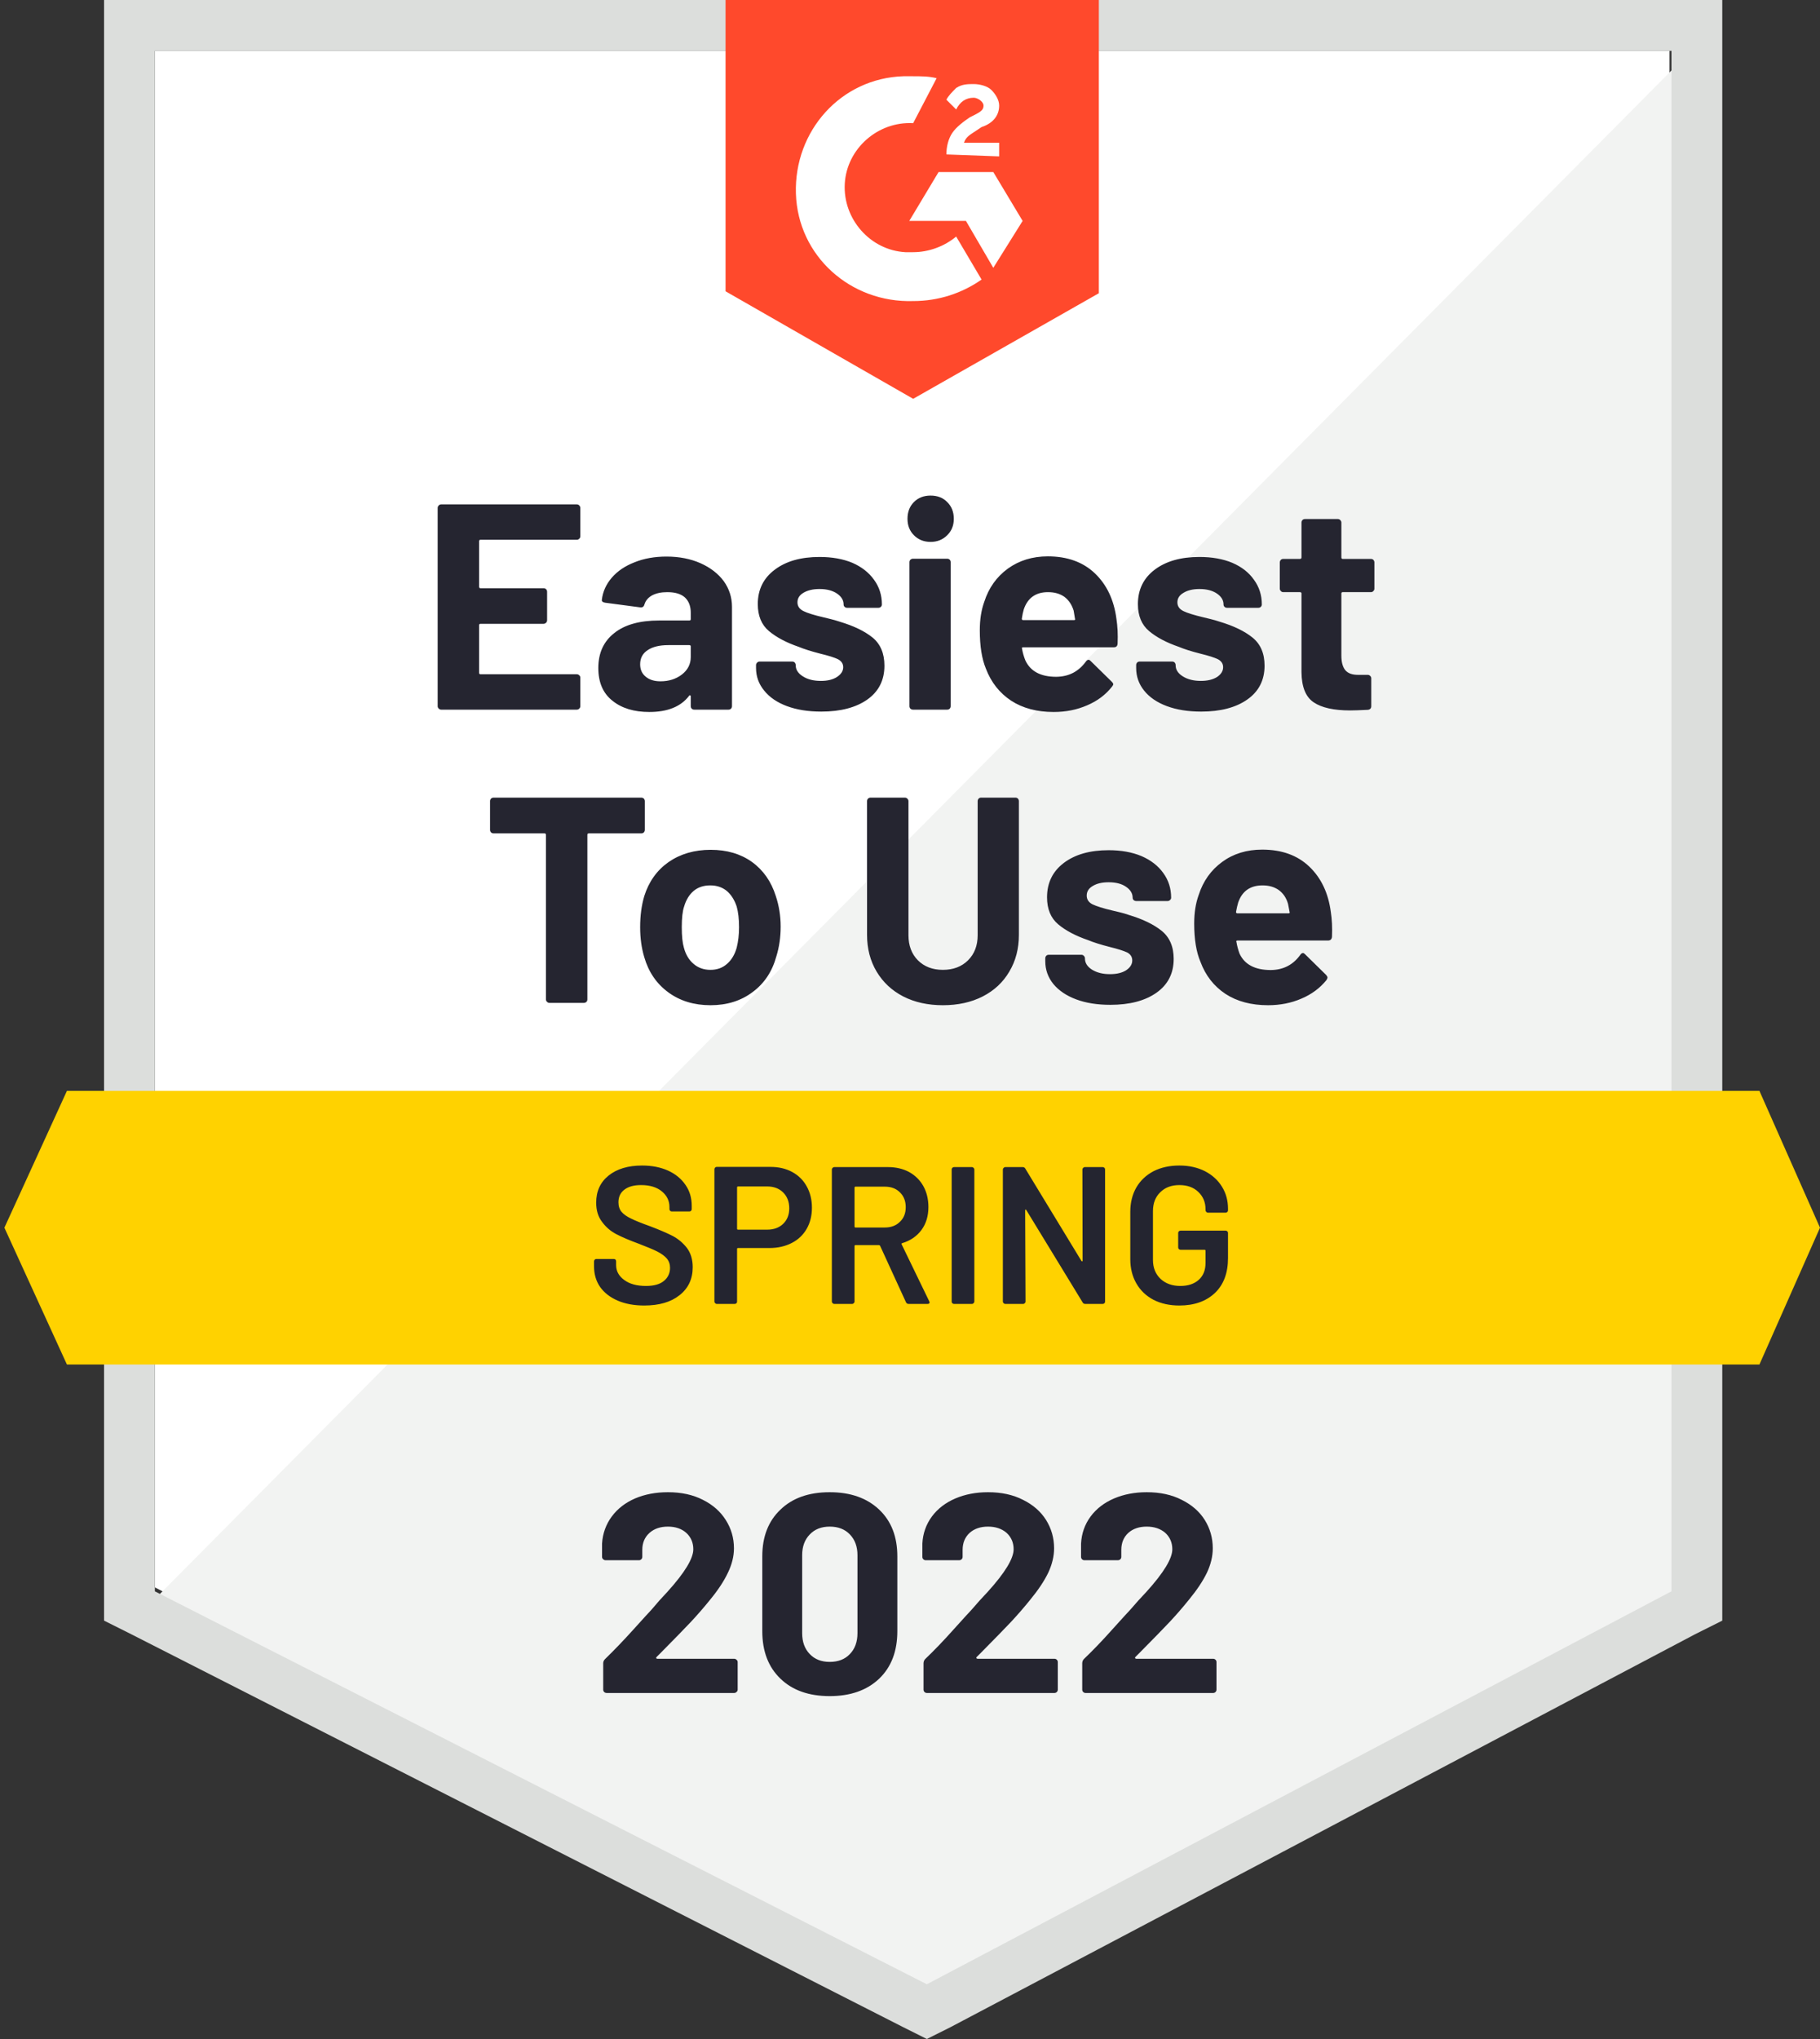
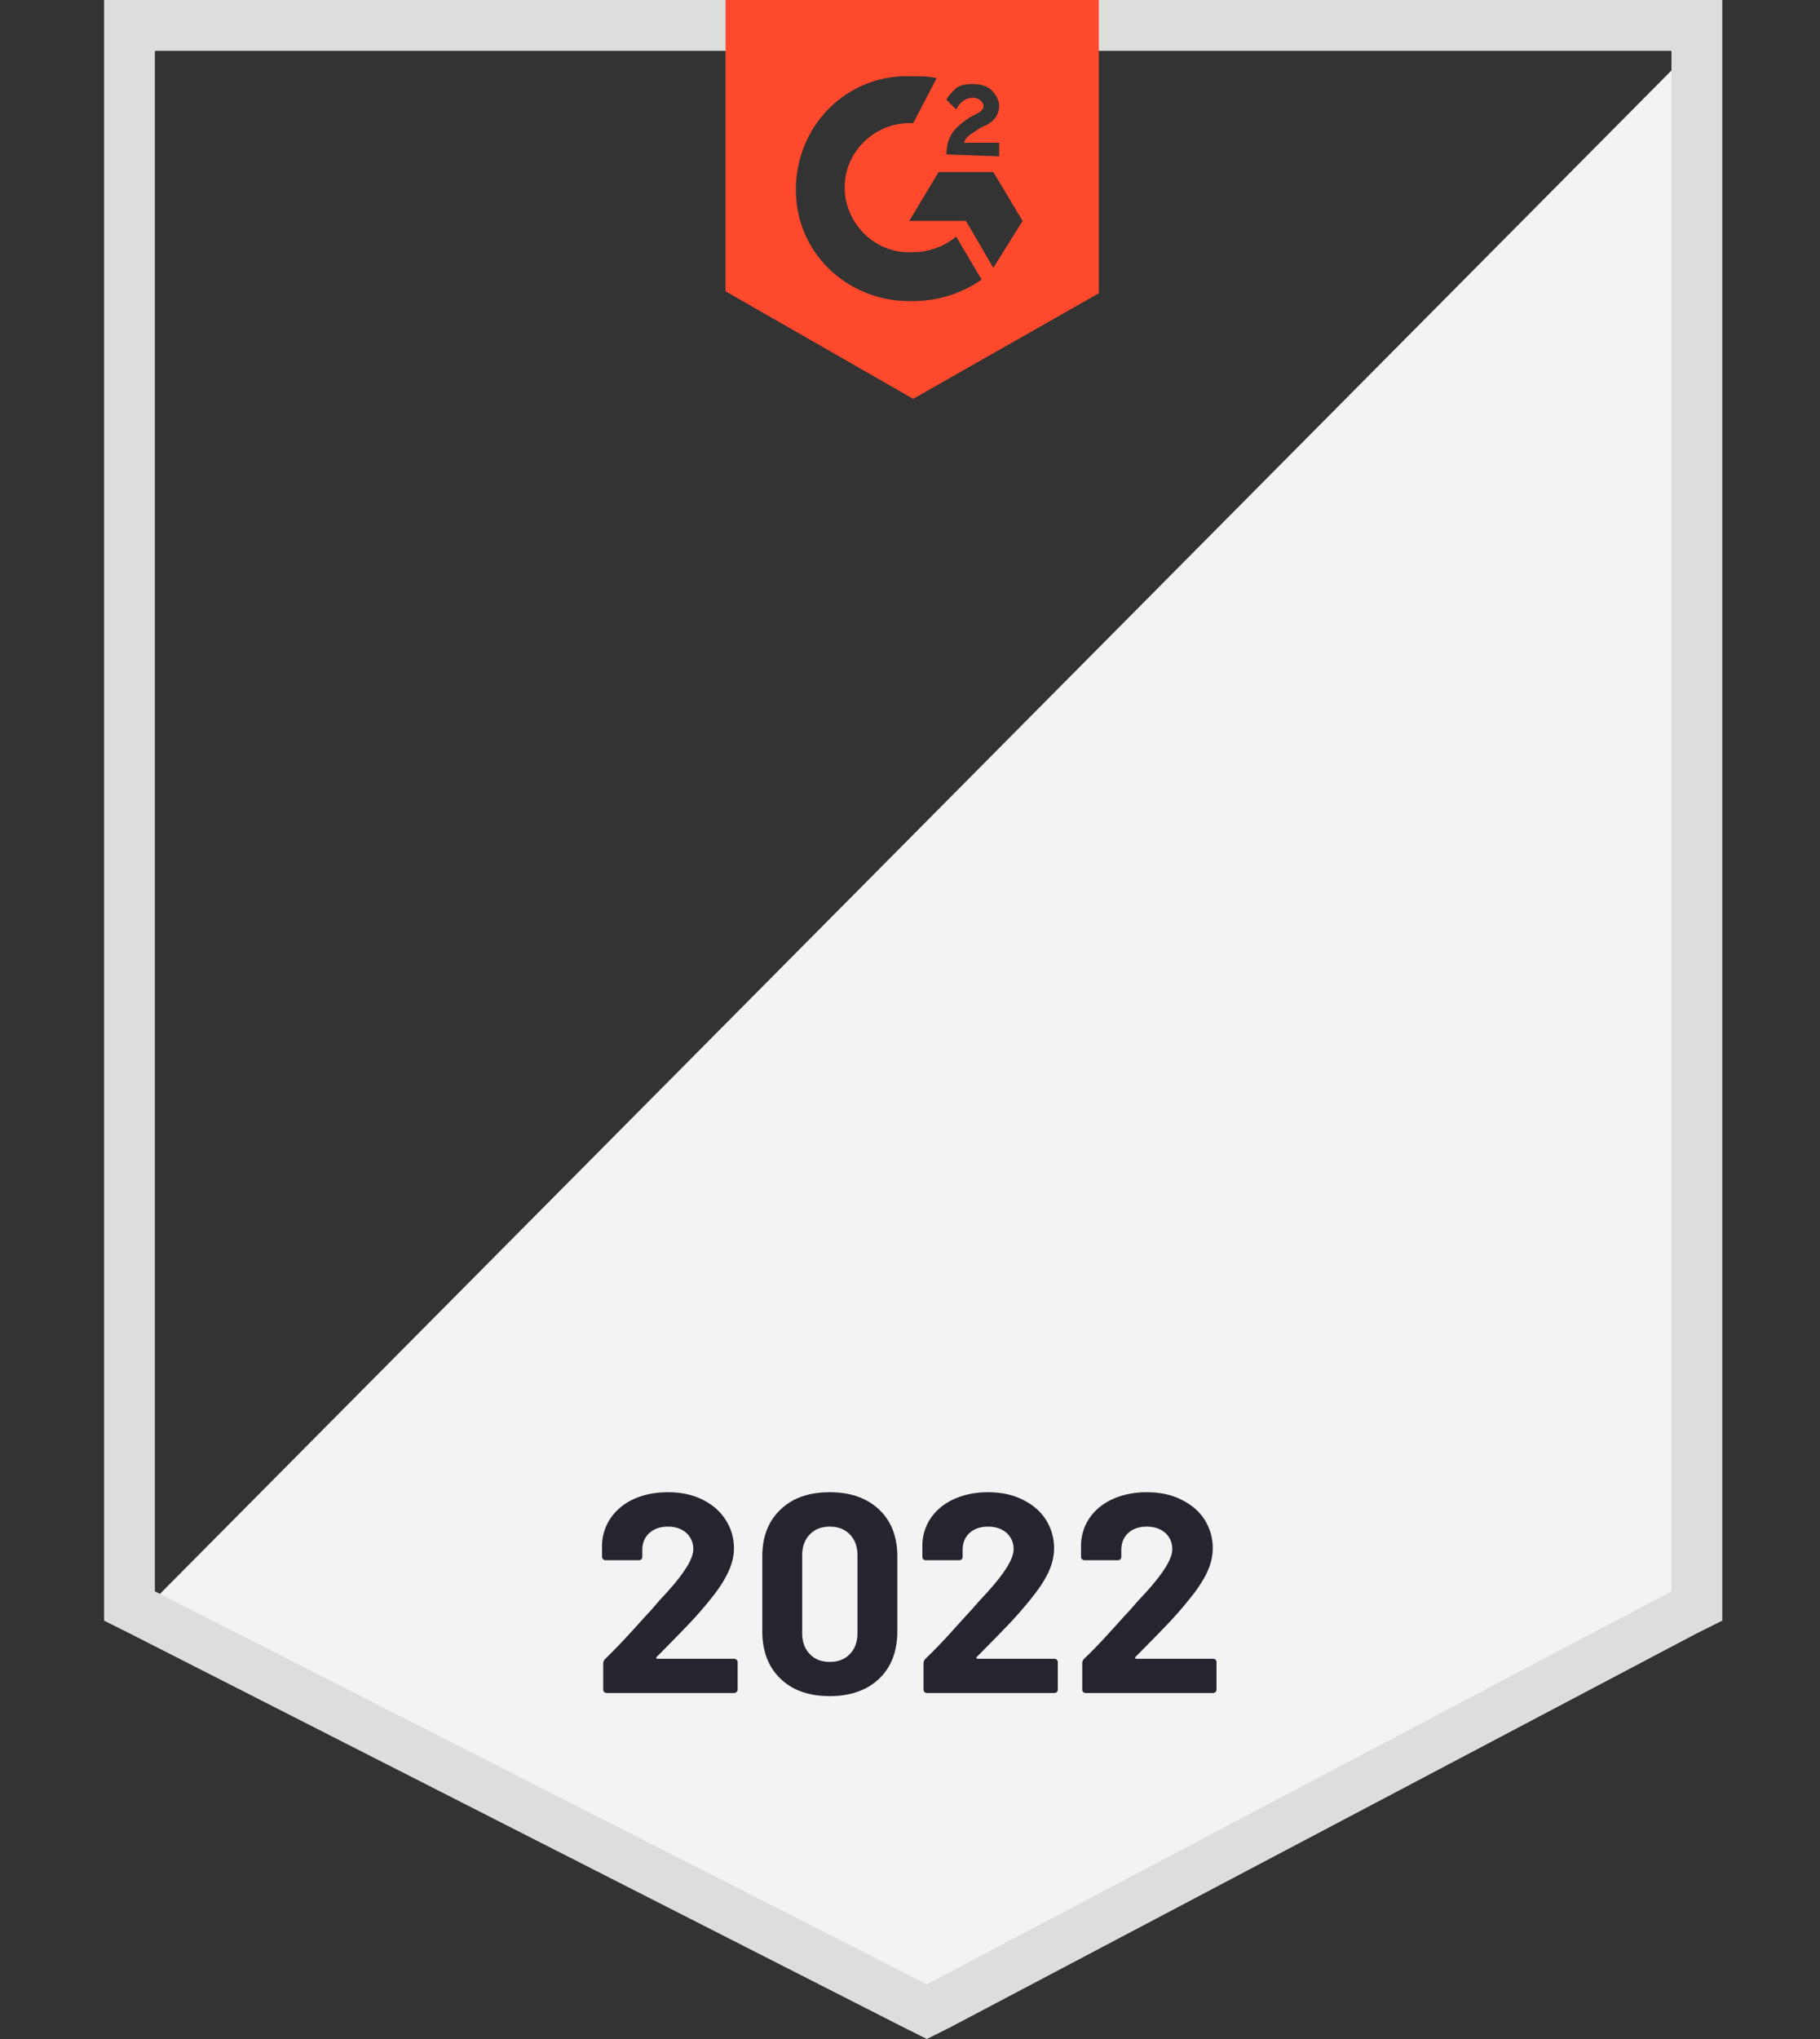
<svg xmlns="http://www.w3.org/2000/svg" width="125" height="140" viewBox="0 0 125 140" fill="none">
  <rect x="0" y="0" width="125" height="140" fill="#333333" stroke="none" />
-   <path d="M10.638 108.994L63.658 135.973L114.665 108.994V3.49H10.638V108.994Z" fill="white" />
  <path d="M115.738 3.893L9.563 110.872L64.597 138.121L115.738 111.946V3.893Z" fill="#F2F3F2" />
  <path d="M7.147 38.658V111.275L9.027 112.215L62.047 139.195L63.657 140L65.268 139.195L116.409 112.215L118.288 111.275V0H7.147V38.658ZM10.637 109.262V3.49H114.798V109.262L63.657 136.242L10.637 109.262Z" fill="#DCDEDC" />
  <path d="M62.718 5.235C63.255 5.235 63.792 5.235 64.329 5.369L62.718 8.456C60.302 8.322 58.154 10.201 58.02 12.617C57.886 15.034 59.765 17.181 62.181 17.315H62.718C63.792 17.315 64.866 16.913 65.671 16.242L67.416 19.195C66.074 20.134 64.463 20.671 62.718 20.671C58.423 20.805 54.798 17.584 54.664 13.289C54.53 8.993 57.752 5.369 62.047 5.235H62.718ZM68.221 11.812L70.235 15.168L68.221 18.389L66.342 15.168H62.45L64.463 11.812H68.221ZM65 10.604C65 10.067 65.134 9.53 65.403 9.128C65.671 8.725 66.208 8.322 66.611 8.054L66.879 7.919C67.416 7.651 67.55 7.517 67.55 7.248C67.55 6.98 67.147 6.711 66.879 6.711C66.342 6.711 65.939 6.98 65.671 7.517L65 6.846C65.134 6.577 65.403 6.309 65.671 6.04C66.074 5.772 66.476 5.772 66.879 5.772C67.282 5.772 67.819 5.906 68.087 6.175C68.356 6.443 68.624 6.846 68.624 7.248C68.624 7.919 68.221 8.456 67.416 8.725L67.013 8.993C66.611 9.262 66.342 9.396 66.208 9.799H68.624V10.738L65 10.604ZM62.718 27.383L75.47 20.134V0H49.832V20L62.718 27.383Z" fill="#FF492C" />
-   <path d="M120.839 74.899H4.597L0.302 84.295L4.597 93.691H120.839L125 84.295L120.839 74.899Z" fill="#FFD200" />
-   <path d="M44.046 54.765C44.109 54.765 44.167 54.788 44.221 54.832C44.265 54.886 44.288 54.944 44.288 55.007V56.98C44.288 57.042 44.265 57.101 44.221 57.154C44.167 57.199 44.109 57.221 44.046 57.221H40.435C40.373 57.221 40.341 57.257 40.341 57.329V68.618C40.341 68.689 40.319 68.747 40.274 68.792C40.221 68.837 40.163 68.859 40.1 68.859H37.737C37.675 68.859 37.621 68.837 37.576 68.792C37.523 68.747 37.496 68.689 37.496 68.618V57.329C37.496 57.257 37.465 57.221 37.402 57.221H33.898C33.836 57.221 33.778 57.199 33.724 57.154C33.679 57.101 33.657 57.042 33.657 56.98V55.007C33.657 54.944 33.679 54.886 33.724 54.832C33.778 54.788 33.836 54.765 33.898 54.765H44.046ZM48.798 69.02C47.67 69.02 46.704 68.725 45.898 68.134C45.093 67.544 44.543 66.738 44.248 65.718C44.06 65.092 43.966 64.407 43.966 63.664C43.966 62.877 44.06 62.166 44.248 61.53C44.561 60.537 45.115 59.758 45.912 59.195C46.726 58.631 47.693 58.349 48.811 58.349C49.921 58.349 50.865 58.626 51.644 59.181C52.422 59.745 52.968 60.523 53.281 61.517C53.505 62.188 53.617 62.89 53.617 63.624C53.617 64.349 53.518 65.029 53.321 65.664C53.035 66.711 52.489 67.53 51.684 68.121C50.887 68.72 49.925 69.02 48.798 69.02ZM48.798 66.591C49.245 66.591 49.621 66.456 49.925 66.188C50.239 65.919 50.462 65.548 50.596 65.074C50.704 64.644 50.758 64.174 50.758 63.664C50.758 63.101 50.704 62.626 50.596 62.242C50.444 61.785 50.216 61.427 49.912 61.168C49.599 60.917 49.223 60.792 48.784 60.792C48.328 60.792 47.948 60.917 47.644 61.168C47.339 61.427 47.12 61.785 46.986 62.242C46.878 62.555 46.825 63.029 46.825 63.664C46.825 64.273 46.874 64.743 46.972 65.074C47.098 65.548 47.321 65.919 47.644 66.188C47.957 66.456 48.341 66.591 48.798 66.591ZM64.757 69.02C63.728 69.02 62.82 68.819 62.033 68.416C61.254 68.013 60.646 67.445 60.207 66.711C59.769 65.978 59.55 65.136 59.55 64.188V55.007C59.55 54.944 59.572 54.886 59.617 54.832C59.67 54.788 59.728 54.765 59.791 54.765H62.14C62.212 54.765 62.27 54.788 62.315 54.832C62.368 54.886 62.395 54.944 62.395 55.007V64.215C62.395 64.922 62.61 65.494 63.039 65.933C63.478 66.371 64.051 66.591 64.757 66.591C65.473 66.591 66.051 66.371 66.489 65.933C66.928 65.494 67.147 64.922 67.147 64.215V55.007C67.147 54.944 67.169 54.886 67.214 54.832C67.259 54.788 67.317 54.765 67.388 54.765H69.737C69.809 54.765 69.867 54.788 69.912 54.832C69.957 54.886 69.979 54.944 69.979 55.007V64.188C69.979 65.136 69.76 65.978 69.321 66.711C68.892 67.445 68.283 68.013 67.496 68.416C66.708 68.819 65.796 69.02 64.757 69.02ZM76.261 68.993C75.366 68.993 74.583 68.868 73.912 68.618C73.241 68.367 72.717 68.013 72.341 67.557C71.975 67.101 71.791 66.582 71.791 66V65.799C71.791 65.736 71.814 65.678 71.858 65.624C71.903 65.579 71.961 65.557 72.033 65.557H74.274C74.337 65.557 74.391 65.579 74.435 65.624C74.489 65.678 74.516 65.736 74.516 65.799V65.812C74.516 66.116 74.677 66.371 74.999 66.577C75.33 66.783 75.742 66.886 76.234 66.886C76.699 66.886 77.071 66.796 77.348 66.618C77.626 66.43 77.764 66.206 77.764 65.946C77.764 65.705 77.648 65.521 77.415 65.396C77.165 65.28 76.766 65.154 76.221 65.02C75.594 64.859 75.098 64.703 74.731 64.55C73.872 64.255 73.187 63.893 72.677 63.463C72.167 63.034 71.912 62.416 71.912 61.611C71.912 60.617 72.297 59.83 73.066 59.248C73.836 58.667 74.861 58.376 76.14 58.376C76.999 58.376 77.751 58.51 78.395 58.779C79.039 59.056 79.541 59.445 79.898 59.946C80.256 60.438 80.435 61.002 80.435 61.638C80.435 61.7 80.409 61.754 80.355 61.799C80.31 61.843 80.256 61.866 80.194 61.866H78.033C77.97 61.866 77.912 61.843 77.858 61.799C77.814 61.754 77.791 61.7 77.791 61.638C77.791 61.342 77.639 61.092 77.335 60.886C77.039 60.68 76.641 60.577 76.14 60.577C75.693 60.577 75.33 60.662 75.053 60.832C74.775 60.993 74.637 61.212 74.637 61.49C74.637 61.758 74.771 61.96 75.039 62.094C75.317 62.228 75.778 62.371 76.422 62.523L76.932 62.644C77.12 62.689 77.317 62.747 77.523 62.819C78.48 63.105 79.232 63.468 79.778 63.906C80.332 64.353 80.61 64.998 80.61 65.839C80.61 66.832 80.216 67.606 79.429 68.161C78.641 68.716 77.585 68.993 76.261 68.993ZM91.402 62.617C91.482 63.127 91.509 63.696 91.482 64.322C91.465 64.492 91.375 64.577 91.214 64.577H84.999C84.919 64.577 84.892 64.609 84.919 64.671C84.963 64.94 85.035 65.208 85.133 65.477C85.482 66.228 86.198 66.604 87.281 66.604C88.14 66.595 88.816 66.246 89.308 65.557C89.362 65.477 89.424 65.436 89.496 65.436C89.532 65.436 89.576 65.463 89.63 65.517L91.08 66.94C91.142 67.011 91.174 67.074 91.174 67.127C91.174 67.154 91.151 67.208 91.106 67.289C90.659 67.843 90.086 68.269 89.388 68.564C88.69 68.868 87.925 69.02 87.093 69.02C85.939 69.02 84.963 68.761 84.167 68.242C83.371 67.714 82.798 66.98 82.449 66.04C82.162 65.369 82.019 64.492 82.019 63.409C82.019 62.667 82.122 62.013 82.328 61.45C82.632 60.501 83.169 59.745 83.939 59.181C84.708 58.617 85.626 58.336 86.69 58.336C88.033 58.336 89.111 58.725 89.925 59.503C90.74 60.282 91.232 61.32 91.402 62.617ZM86.717 60.792C85.867 60.792 85.308 61.186 85.039 61.973C84.986 62.152 84.936 62.367 84.892 62.617C84.892 62.68 84.928 62.711 84.999 62.711H88.489C88.57 62.711 88.597 62.68 88.57 62.617C88.498 62.233 88.462 62.045 88.462 62.054C88.346 61.651 88.136 61.338 87.831 61.114C87.527 60.899 87.156 60.792 86.717 60.792ZM39.858 36.819C39.858 36.89 39.831 36.949 39.778 36.993C39.733 37.038 39.679 37.06 39.617 37.06H32.999C32.937 37.06 32.905 37.096 32.905 37.168V40.282C32.905 40.353 32.937 40.389 32.999 40.389H37.335C37.397 40.389 37.456 40.412 37.509 40.456C37.554 40.51 37.576 40.568 37.576 40.631V42.577C37.576 42.649 37.554 42.707 37.509 42.752C37.456 42.805 37.397 42.832 37.335 42.832H32.999C32.937 42.832 32.905 42.864 32.905 42.926V46.188C32.905 46.26 32.937 46.295 32.999 46.295H39.617C39.679 46.295 39.733 46.318 39.778 46.362C39.831 46.407 39.858 46.461 39.858 46.523V48.483C39.858 48.555 39.831 48.613 39.778 48.658C39.733 48.703 39.679 48.725 39.617 48.725H30.301C30.238 48.725 30.185 48.703 30.14 48.658C30.086 48.613 30.06 48.555 30.06 48.483V34.873C30.06 34.81 30.086 34.752 30.14 34.698C30.185 34.653 30.238 34.631 30.301 34.631H39.617C39.679 34.631 39.733 34.653 39.778 34.698C39.831 34.752 39.858 34.81 39.858 34.873V36.819ZM45.778 38.215C46.646 38.215 47.424 38.367 48.113 38.671C48.793 38.975 49.326 39.387 49.711 39.906C50.086 40.434 50.274 41.02 50.274 41.664V48.483C50.274 48.555 50.252 48.613 50.207 48.658C50.163 48.703 50.104 48.725 50.033 48.725H47.684C47.612 48.725 47.554 48.703 47.509 48.658C47.465 48.613 47.442 48.555 47.442 48.483V47.825C47.442 47.781 47.429 47.754 47.402 47.745C47.375 47.727 47.348 47.74 47.321 47.785C46.758 48.519 45.849 48.886 44.596 48.886C43.55 48.886 42.708 48.631 42.073 48.121C41.42 47.611 41.093 46.859 41.093 45.866C41.093 44.837 41.46 44.036 42.194 43.463C42.91 42.89 43.939 42.604 45.281 42.604H47.348C47.411 42.604 47.442 42.573 47.442 42.51V42.067C47.442 41.62 47.308 41.271 47.039 41.02C46.771 40.779 46.368 40.658 45.831 40.658C45.42 40.658 45.075 40.729 44.798 40.873C44.52 41.025 44.341 41.235 44.261 41.503C44.225 41.647 44.136 41.714 43.992 41.705L41.563 41.383C41.402 41.356 41.326 41.293 41.335 41.195C41.397 40.631 41.626 40.121 42.019 39.664C42.413 39.208 42.937 38.855 43.59 38.604C44.234 38.344 44.963 38.215 45.778 38.215ZM45.362 46.779C45.943 46.779 46.435 46.622 46.838 46.309C47.241 45.995 47.442 45.597 47.442 45.114V44.389C47.442 44.327 47.411 44.295 47.348 44.295H45.898C45.29 44.295 44.816 44.412 44.476 44.644C44.136 44.868 43.966 45.19 43.966 45.611C43.966 45.969 44.091 46.251 44.341 46.456C44.592 46.671 44.932 46.779 45.362 46.779ZM56.409 48.859C55.505 48.859 54.717 48.734 54.046 48.483C53.375 48.233 52.856 47.879 52.489 47.423C52.113 46.967 51.925 46.447 51.925 45.866V45.664C51.925 45.602 51.952 45.544 52.006 45.49C52.051 45.445 52.104 45.423 52.167 45.423H54.409C54.48 45.423 54.538 45.445 54.583 45.49C54.628 45.544 54.65 45.602 54.65 45.664V45.678C54.65 45.982 54.816 46.237 55.147 46.443C55.469 46.649 55.881 46.752 56.382 46.752C56.838 46.752 57.205 46.662 57.482 46.483C57.769 46.295 57.912 46.072 57.912 45.812C57.912 45.571 57.791 45.387 57.55 45.262C57.308 45.145 56.91 45.02 56.355 44.886C55.728 44.725 55.232 44.568 54.865 44.416C54.006 44.121 53.321 43.758 52.811 43.329C52.301 42.899 52.046 42.282 52.046 41.477C52.046 40.483 52.435 39.696 53.214 39.114C53.983 38.532 55.008 38.242 56.288 38.242C57.147 38.242 57.898 38.376 58.543 38.644C59.178 38.922 59.675 39.311 60.033 39.812C60.391 40.304 60.57 40.868 60.57 41.503C60.57 41.566 60.547 41.62 60.502 41.664C60.458 41.709 60.4 41.732 60.328 41.732H58.18C58.109 41.732 58.051 41.709 58.006 41.664C57.961 41.62 57.939 41.566 57.939 41.503C57.939 41.208 57.787 40.958 57.482 40.752C57.178 40.546 56.78 40.443 56.288 40.443C55.84 40.443 55.473 40.528 55.187 40.698C54.91 40.859 54.771 41.078 54.771 41.356C54.771 41.624 54.91 41.825 55.187 41.96C55.456 42.094 55.916 42.237 56.57 42.389C56.713 42.425 56.878 42.465 57.066 42.51C57.254 42.555 57.456 42.613 57.67 42.685C58.628 42.971 59.38 43.333 59.925 43.772C60.471 44.219 60.744 44.864 60.744 45.705C60.744 46.698 60.355 47.472 59.576 48.027C58.789 48.582 57.733 48.859 56.409 48.859ZM63.912 37.208C63.456 37.208 63.075 37.056 62.771 36.752C62.476 36.456 62.328 36.081 62.328 35.624C62.328 35.15 62.476 34.765 62.771 34.47C63.066 34.175 63.447 34.027 63.912 34.027C64.386 34.027 64.766 34.175 65.053 34.47C65.357 34.765 65.509 35.15 65.509 35.624C65.509 36.081 65.357 36.456 65.053 36.752C64.749 37.056 64.368 37.208 63.912 37.208ZM62.704 48.725C62.641 48.725 62.583 48.703 62.529 48.658C62.485 48.613 62.462 48.555 62.462 48.483V38.604C62.462 38.532 62.485 38.474 62.529 38.429C62.583 38.385 62.641 38.362 62.704 38.362H65.053C65.124 38.362 65.183 38.385 65.227 38.429C65.272 38.474 65.294 38.532 65.294 38.604V48.483C65.294 48.555 65.272 48.613 65.227 48.658C65.183 48.703 65.124 48.725 65.053 48.725H62.704ZM76.677 42.483C76.757 42.993 76.784 43.562 76.758 44.188C76.749 44.358 76.664 44.443 76.502 44.443H70.274C70.194 44.443 70.167 44.474 70.194 44.537C70.239 44.805 70.315 45.074 70.422 45.342C70.771 46.094 71.478 46.47 72.543 46.47C73.402 46.461 74.082 46.112 74.583 45.423C74.637 45.342 74.699 45.302 74.771 45.302C74.807 45.302 74.852 45.329 74.905 45.383L76.355 46.805C76.427 46.877 76.462 46.94 76.462 46.993C76.462 47.02 76.431 47.074 76.368 47.154C75.93 47.709 75.362 48.134 74.664 48.429C73.966 48.734 73.201 48.886 72.368 48.886C71.214 48.886 70.239 48.626 69.442 48.107C68.646 47.579 68.069 46.846 67.711 45.906C67.433 45.235 67.294 44.358 67.294 43.275C67.294 42.532 67.397 41.879 67.603 41.315C67.907 40.367 68.444 39.611 69.214 39.047C69.993 38.483 70.91 38.201 71.966 38.201C73.308 38.201 74.386 38.591 75.201 39.369C76.015 40.148 76.507 41.186 76.677 42.483ZM71.979 40.658C71.138 40.658 70.583 41.051 70.315 41.839C70.261 42.018 70.216 42.233 70.18 42.483C70.18 42.546 70.212 42.577 70.274 42.577H73.764C73.836 42.577 73.858 42.546 73.831 42.483C73.769 42.098 73.737 41.91 73.737 41.919C73.612 41.517 73.402 41.204 73.106 40.98C72.802 40.765 72.427 40.658 71.979 40.658ZM82.502 48.859C81.599 48.859 80.811 48.734 80.14 48.483C79.469 48.233 78.95 47.879 78.583 47.423C78.216 46.967 78.033 46.447 78.033 45.866V45.664C78.033 45.602 78.055 45.544 78.1 45.49C78.145 45.445 78.203 45.423 78.274 45.423H80.502C80.574 45.423 80.632 45.445 80.677 45.49C80.722 45.544 80.744 45.602 80.744 45.664V45.678C80.744 45.982 80.91 46.237 81.241 46.443C81.572 46.649 81.984 46.752 82.476 46.752C82.932 46.752 83.303 46.662 83.59 46.483C83.867 46.295 84.006 46.072 84.006 45.812C84.006 45.571 83.885 45.387 83.644 45.262C83.402 45.145 83.008 45.02 82.462 44.886C81.827 44.725 81.33 44.568 80.972 44.416C80.113 44.121 79.429 43.758 78.919 43.329C78.409 42.899 78.153 42.282 78.153 41.477C78.153 40.483 78.538 39.696 79.308 39.114C80.078 38.532 81.102 38.242 82.382 38.242C83.241 38.242 83.992 38.376 84.637 38.644C85.281 38.922 85.778 39.311 86.127 39.812C86.485 40.304 86.664 40.868 86.664 41.503C86.664 41.566 86.641 41.62 86.597 41.664C86.552 41.709 86.494 41.732 86.422 41.732H84.274C84.203 41.732 84.145 41.709 84.1 41.664C84.055 41.62 84.033 41.566 84.033 41.503C84.033 41.208 83.881 40.958 83.576 40.752C83.272 40.546 82.874 40.443 82.382 40.443C81.934 40.443 81.572 40.528 81.294 40.698C81.008 40.859 80.865 41.078 80.865 41.356C80.865 41.624 81.004 41.825 81.281 41.96C81.558 42.094 82.019 42.237 82.664 42.389C82.807 42.425 82.972 42.465 83.16 42.51C83.348 42.555 83.549 42.613 83.764 42.685C84.722 42.971 85.473 43.333 86.019 43.772C86.574 44.219 86.852 44.864 86.852 45.705C86.852 46.698 86.458 47.472 85.67 48.027C84.883 48.582 83.827 48.859 82.502 48.859ZM94.395 40.416C94.395 40.479 94.373 40.532 94.328 40.577C94.283 40.631 94.225 40.658 94.153 40.658H92.221C92.158 40.658 92.127 40.689 92.127 40.752V45.02C92.127 45.459 92.216 45.79 92.395 46.013C92.574 46.228 92.865 46.336 93.268 46.336H93.939C94.001 46.336 94.055 46.358 94.1 46.403C94.153 46.447 94.18 46.506 94.18 46.577V48.483C94.18 48.635 94.1 48.72 93.939 48.738C93.375 48.765 92.972 48.779 92.731 48.779C91.612 48.779 90.78 48.595 90.234 48.228C89.679 47.861 89.397 47.168 89.388 46.148V40.752C89.388 40.689 89.353 40.658 89.281 40.658H88.14C88.069 40.658 88.01 40.631 87.966 40.577C87.921 40.532 87.898 40.479 87.898 40.416V38.617C87.898 38.555 87.921 38.497 87.966 38.443C88.01 38.398 88.069 38.376 88.14 38.376H89.281C89.353 38.376 89.388 38.34 89.388 38.269V35.879C89.388 35.817 89.411 35.758 89.456 35.705C89.5 35.66 89.558 35.638 89.63 35.638H91.885C91.948 35.638 92.001 35.66 92.046 35.705C92.1 35.758 92.127 35.817 92.127 35.879V38.269C92.127 38.34 92.158 38.376 92.221 38.376H94.153C94.225 38.376 94.283 38.398 94.328 38.443C94.373 38.497 94.395 38.555 94.395 38.617V40.416Z" fill="#252530" />
-   <path d="M44.248 89.638C43.55 89.638 42.941 89.526 42.422 89.302C41.903 89.078 41.5 88.765 41.214 88.362C40.937 87.96 40.798 87.486 40.798 86.94V86.604C40.798 86.559 40.816 86.519 40.852 86.483C40.878 86.456 40.914 86.443 40.959 86.443H42.154C42.198 86.443 42.239 86.456 42.274 86.483C42.301 86.519 42.315 86.559 42.315 86.604V86.859C42.315 87.271 42.498 87.611 42.865 87.879C43.232 88.157 43.733 88.295 44.368 88.295C44.914 88.295 45.326 88.179 45.603 87.946C45.881 87.714 46.019 87.414 46.019 87.047C46.019 86.796 45.943 86.582 45.791 86.403C45.639 86.233 45.424 86.076 45.147 85.933C44.861 85.79 44.435 85.611 43.872 85.396C43.236 85.163 42.722 84.944 42.328 84.738C41.934 84.532 41.608 84.251 41.348 83.893C41.08 83.544 40.946 83.105 40.946 82.577C40.946 81.79 41.232 81.168 41.805 80.711C42.377 80.255 43.142 80.027 44.1 80.027C44.771 80.027 45.366 80.143 45.885 80.376C46.395 80.609 46.793 80.935 47.08 81.356C47.366 81.767 47.509 82.246 47.509 82.792V83.02C47.509 83.065 47.491 83.105 47.456 83.141C47.429 83.168 47.393 83.181 47.348 83.181H46.14C46.095 83.181 46.06 83.168 46.033 83.141C45.997 83.105 45.979 83.065 45.979 83.02V82.873C45.979 82.452 45.809 82.098 45.469 81.812C45.12 81.517 44.641 81.369 44.033 81.369C43.541 81.369 43.16 81.472 42.892 81.678C42.614 81.884 42.476 82.174 42.476 82.55C42.476 82.819 42.547 83.038 42.691 83.208C42.834 83.378 43.048 83.53 43.335 83.664C43.621 83.808 44.064 83.987 44.664 84.201C45.299 84.443 45.809 84.662 46.194 84.859C46.57 85.056 46.896 85.329 47.174 85.678C47.442 86.036 47.576 86.479 47.576 87.007C47.576 87.812 47.277 88.452 46.677 88.926C46.086 89.4 45.277 89.638 44.248 89.638ZM52.919 80.121C53.482 80.121 53.979 80.237 54.409 80.47C54.838 80.703 55.169 81.029 55.402 81.45C55.644 81.879 55.764 82.371 55.764 82.926C55.764 83.472 55.644 83.955 55.402 84.376C55.16 84.796 54.82 85.119 54.382 85.342C53.934 85.575 53.42 85.691 52.838 85.691H50.691C50.646 85.691 50.623 85.714 50.623 85.758V89.369C50.623 89.414 50.61 89.45 50.583 89.477C50.547 89.512 50.507 89.53 50.462 89.53H49.227C49.183 89.53 49.147 89.512 49.12 89.477C49.084 89.45 49.066 89.414 49.066 89.369V80.282C49.066 80.237 49.084 80.197 49.12 80.161C49.147 80.134 49.183 80.121 49.227 80.121H52.919ZM52.691 84.43C53.147 84.43 53.514 84.295 53.791 84.027C54.069 83.758 54.207 83.405 54.207 82.966C54.207 82.519 54.069 82.157 53.791 81.879C53.514 81.602 53.147 81.463 52.691 81.463H50.691C50.646 81.463 50.623 81.486 50.623 81.53V84.362C50.623 84.407 50.646 84.43 50.691 84.43H52.691ZM62.409 89.53C62.319 89.53 62.257 89.49 62.221 89.409L60.449 85.544C60.431 85.508 60.404 85.49 60.368 85.49H58.758C58.713 85.49 58.691 85.512 58.691 85.557V89.369C58.691 89.414 58.673 89.45 58.637 89.477C58.61 89.512 58.574 89.53 58.529 89.53H57.294C57.25 89.53 57.214 89.512 57.187 89.477C57.151 89.45 57.133 89.414 57.133 89.369V80.295C57.133 80.251 57.151 80.215 57.187 80.188C57.214 80.152 57.25 80.134 57.294 80.134H60.986C61.532 80.134 62.015 80.246 62.435 80.47C62.856 80.703 63.183 81.025 63.415 81.436C63.648 81.857 63.764 82.336 63.764 82.873C63.764 83.49 63.608 84.013 63.294 84.443C62.972 84.881 62.529 85.186 61.966 85.356C61.948 85.356 61.934 85.365 61.925 85.383C61.916 85.4 61.916 85.418 61.925 85.436L63.818 89.342C63.836 89.378 63.845 89.405 63.845 89.423C63.845 89.494 63.796 89.53 63.697 89.53H62.409ZM58.758 81.477C58.713 81.477 58.691 81.499 58.691 81.544V84.215C58.691 84.26 58.713 84.282 58.758 84.282H60.771C61.2 84.282 61.545 84.152 61.805 83.893C62.073 83.642 62.207 83.306 62.207 82.886C62.207 82.465 62.073 82.125 61.805 81.866C61.545 81.606 61.2 81.477 60.771 81.477H58.758ZM65.523 89.53C65.478 89.53 65.438 89.512 65.402 89.477C65.375 89.45 65.362 89.414 65.362 89.369V80.295C65.362 80.251 65.375 80.215 65.402 80.188C65.438 80.152 65.478 80.134 65.523 80.134H66.758C66.802 80.134 66.838 80.152 66.865 80.188C66.901 80.215 66.919 80.251 66.919 80.295V89.369C66.919 89.414 66.901 89.45 66.865 89.477C66.838 89.512 66.802 89.53 66.758 89.53H65.523ZM74.341 80.295C74.341 80.251 74.359 80.215 74.395 80.188C74.422 80.152 74.458 80.134 74.502 80.134H75.737C75.782 80.134 75.823 80.152 75.858 80.188C75.885 80.215 75.898 80.251 75.898 80.295V89.369C75.898 89.414 75.885 89.45 75.858 89.477C75.823 89.512 75.782 89.53 75.737 89.53H74.543C74.453 89.53 74.391 89.494 74.355 89.423L70.489 83.087C70.471 83.06 70.453 83.047 70.435 83.047C70.418 83.056 70.409 83.078 70.409 83.114L70.435 89.369C70.435 89.414 70.418 89.45 70.382 89.477C70.355 89.512 70.319 89.53 70.274 89.53H69.04C68.995 89.53 68.959 89.512 68.932 89.477C68.896 89.45 68.878 89.414 68.878 89.369V80.295C68.878 80.251 68.896 80.215 68.932 80.188C68.959 80.152 68.995 80.134 69.04 80.134H70.234C70.324 80.134 70.386 80.17 70.422 80.242L74.274 86.577C74.292 86.604 74.31 86.613 74.328 86.604C74.346 86.604 74.355 86.586 74.355 86.55L74.341 80.295ZM80.999 89.638C80.328 89.638 79.737 89.508 79.227 89.248C78.717 88.98 78.324 88.604 78.046 88.121C77.769 87.638 77.63 87.083 77.63 86.456V83.208C77.63 82.573 77.769 82.013 78.046 81.53C78.324 81.056 78.717 80.685 79.227 80.416C79.737 80.157 80.328 80.027 80.999 80.027C81.661 80.027 82.248 80.157 82.758 80.416C83.259 80.676 83.648 81.029 83.925 81.477C84.203 81.924 84.341 82.43 84.341 82.993V83.101C84.341 83.145 84.328 83.181 84.301 83.208C84.265 83.244 84.225 83.262 84.18 83.262H82.959C82.914 83.262 82.878 83.244 82.852 83.208C82.816 83.181 82.798 83.145 82.798 83.101V83.034C82.798 82.55 82.632 82.152 82.301 81.839C81.979 81.526 81.545 81.369 80.999 81.369C80.453 81.369 80.015 81.535 79.684 81.866C79.353 82.188 79.187 82.618 79.187 83.154V86.51C79.187 87.047 79.362 87.481 79.711 87.812C80.06 88.134 80.511 88.295 81.066 88.295C81.603 88.295 82.028 88.152 82.341 87.866C82.646 87.588 82.798 87.204 82.798 86.711V85.879C82.798 85.835 82.775 85.812 82.731 85.812H81.08C81.035 85.812 80.995 85.794 80.959 85.758C80.932 85.731 80.919 85.696 80.919 85.651V84.658C80.919 84.613 80.932 84.577 80.959 84.55C80.995 84.515 81.035 84.497 81.08 84.497H84.18C84.225 84.497 84.265 84.515 84.301 84.55C84.328 84.577 84.341 84.613 84.341 84.658V86.376C84.341 87.405 84.042 88.206 83.442 88.778C82.834 89.351 82.019 89.638 80.999 89.638Z" fill="#242530" />
  <path d="M45.094 113.772C45.067 113.799 45.058 113.826 45.067 113.853C45.085 113.879 45.111 113.893 45.147 113.893H50.422C50.485 113.893 50.539 113.915 50.584 113.96C50.637 114.005 50.664 114.058 50.664 114.121V116.014C50.664 116.076 50.637 116.13 50.584 116.175C50.539 116.219 50.485 116.242 50.422 116.242H41.671C41.599 116.242 41.541 116.219 41.496 116.175C41.452 116.13 41.429 116.076 41.429 116.014V114.215C41.429 114.099 41.469 114 41.55 113.92C42.185 113.302 42.834 112.627 43.496 111.893C44.158 111.159 44.575 110.703 44.745 110.524C45.102 110.094 45.469 109.682 45.845 109.289C47.026 107.982 47.617 107.011 47.617 106.376C47.617 105.92 47.456 105.544 47.134 105.248C46.812 104.962 46.391 104.819 45.872 104.819C45.353 104.819 44.932 104.962 44.61 105.248C44.279 105.544 44.114 105.933 44.114 106.416V106.899C44.114 106.962 44.091 107.016 44.047 107.061C44.002 107.105 43.948 107.128 43.886 107.128H41.59C41.528 107.128 41.474 107.105 41.429 107.061C41.376 107.016 41.349 106.962 41.349 106.899V105.987C41.393 105.289 41.617 104.667 42.02 104.121C42.422 103.584 42.955 103.172 43.617 102.886C44.288 102.6 45.04 102.457 45.872 102.457C46.794 102.457 47.595 102.631 48.275 102.98C48.955 103.32 49.478 103.781 49.845 104.363C50.221 104.953 50.409 105.602 50.409 106.309C50.409 106.855 50.27 107.414 49.993 107.987C49.724 108.559 49.317 109.177 48.771 109.839C48.369 110.34 47.935 110.841 47.469 111.342C47.004 111.835 46.311 112.546 45.389 113.477L45.094 113.772ZM56.986 116.457C55.554 116.457 54.427 116.058 53.604 115.262C52.772 114.465 52.355 113.378 52.355 112V106.859C52.355 105.508 52.772 104.439 53.604 103.651C54.427 102.855 55.554 102.457 56.986 102.457C58.409 102.457 59.541 102.855 60.382 103.651C61.214 104.439 61.63 105.508 61.63 106.859V112C61.63 113.378 61.214 114.465 60.382 115.262C59.541 116.058 58.409 116.457 56.986 116.457ZM56.986 114.108C57.568 114.108 58.029 113.929 58.369 113.571C58.718 113.213 58.892 112.734 58.892 112.134V106.779C58.892 106.188 58.718 105.714 58.369 105.356C58.029 104.998 57.568 104.819 56.986 104.819C56.413 104.819 55.957 104.998 55.617 105.356C55.268 105.714 55.094 106.188 55.094 106.779V112.134C55.094 112.734 55.268 113.213 55.617 113.571C55.957 113.929 56.413 114.108 56.986 114.108ZM67.08 113.772C67.053 113.799 67.049 113.826 67.067 113.853C67.076 113.879 67.103 113.893 67.147 113.893H72.422C72.485 113.893 72.539 113.915 72.584 113.96C72.628 114.005 72.651 114.058 72.651 114.121V116.014C72.651 116.076 72.628 116.13 72.584 116.175C72.539 116.219 72.485 116.242 72.422 116.242H63.657C63.595 116.242 63.541 116.219 63.496 116.175C63.452 116.13 63.429 116.076 63.429 116.014V114.215C63.429 114.099 63.465 114 63.536 113.92C64.181 113.302 64.83 112.627 65.483 111.893C66.145 111.159 66.561 110.703 66.731 110.524C67.098 110.094 67.469 109.682 67.845 109.289C69.026 107.982 69.617 107.011 69.617 106.376C69.617 105.92 69.456 105.544 69.134 105.248C68.803 104.962 68.378 104.819 67.859 104.819C67.34 104.819 66.919 104.962 66.597 105.248C66.275 105.544 66.114 105.933 66.114 106.416V106.899C66.114 106.962 66.091 107.016 66.047 107.061C66.002 107.105 65.944 107.128 65.872 107.128H63.577C63.514 107.128 63.461 107.105 63.416 107.061C63.371 107.016 63.349 106.962 63.349 106.899V105.987C63.384 105.289 63.604 104.667 64.006 104.121C64.409 103.584 64.946 103.172 65.617 102.886C66.288 102.6 67.035 102.457 67.859 102.457C68.78 102.457 69.581 102.631 70.261 102.98C70.95 103.32 71.478 103.781 71.845 104.363C72.212 104.953 72.396 105.602 72.396 106.309C72.396 106.855 72.261 107.414 71.993 107.987C71.716 108.559 71.304 109.177 70.758 109.839C70.355 110.34 69.921 110.841 69.456 111.342C68.991 111.835 68.297 112.546 67.376 113.477L67.08 113.772ZM77.98 113.772C77.953 113.799 77.948 113.826 77.966 113.853C77.975 113.879 78.002 113.893 78.047 113.893H83.322C83.384 113.893 83.438 113.915 83.483 113.96C83.528 114.005 83.55 114.058 83.55 114.121V116.014C83.55 116.076 83.528 116.13 83.483 116.175C83.438 116.219 83.384 116.242 83.322 116.242H74.557C74.494 116.242 74.44 116.219 74.396 116.175C74.351 116.13 74.329 116.076 74.329 116.014V114.215C74.329 114.099 74.364 114 74.436 113.92C75.08 113.302 75.729 112.627 76.382 111.893C77.044 111.159 77.46 110.703 77.63 110.524C77.997 110.094 78.369 109.682 78.745 109.289C79.926 107.982 80.516 107.011 80.516 106.376C80.516 105.92 80.355 105.544 80.033 105.248C79.702 104.962 79.277 104.819 78.758 104.819C78.239 104.819 77.818 104.962 77.496 105.248C77.174 105.544 77.013 105.933 77.013 106.416V106.899C77.013 106.962 76.991 107.016 76.946 107.061C76.901 107.105 76.843 107.128 76.771 107.128H74.476C74.413 107.128 74.36 107.105 74.315 107.061C74.27 107.016 74.248 106.962 74.248 106.899V105.987C74.284 105.289 74.503 104.667 74.906 104.121C75.308 103.584 75.845 103.172 76.516 102.886C77.188 102.6 77.935 102.457 78.758 102.457C79.68 102.457 80.481 102.631 81.161 102.98C81.85 103.32 82.378 103.781 82.745 104.363C83.112 104.953 83.295 105.602 83.295 106.309C83.295 106.855 83.161 107.414 82.892 107.987C82.615 108.559 82.203 109.177 81.657 109.839C81.255 110.34 80.821 110.841 80.355 111.342C79.89 111.835 79.197 112.546 78.275 113.477L77.98 113.772Z" fill="#252530" />
</svg>